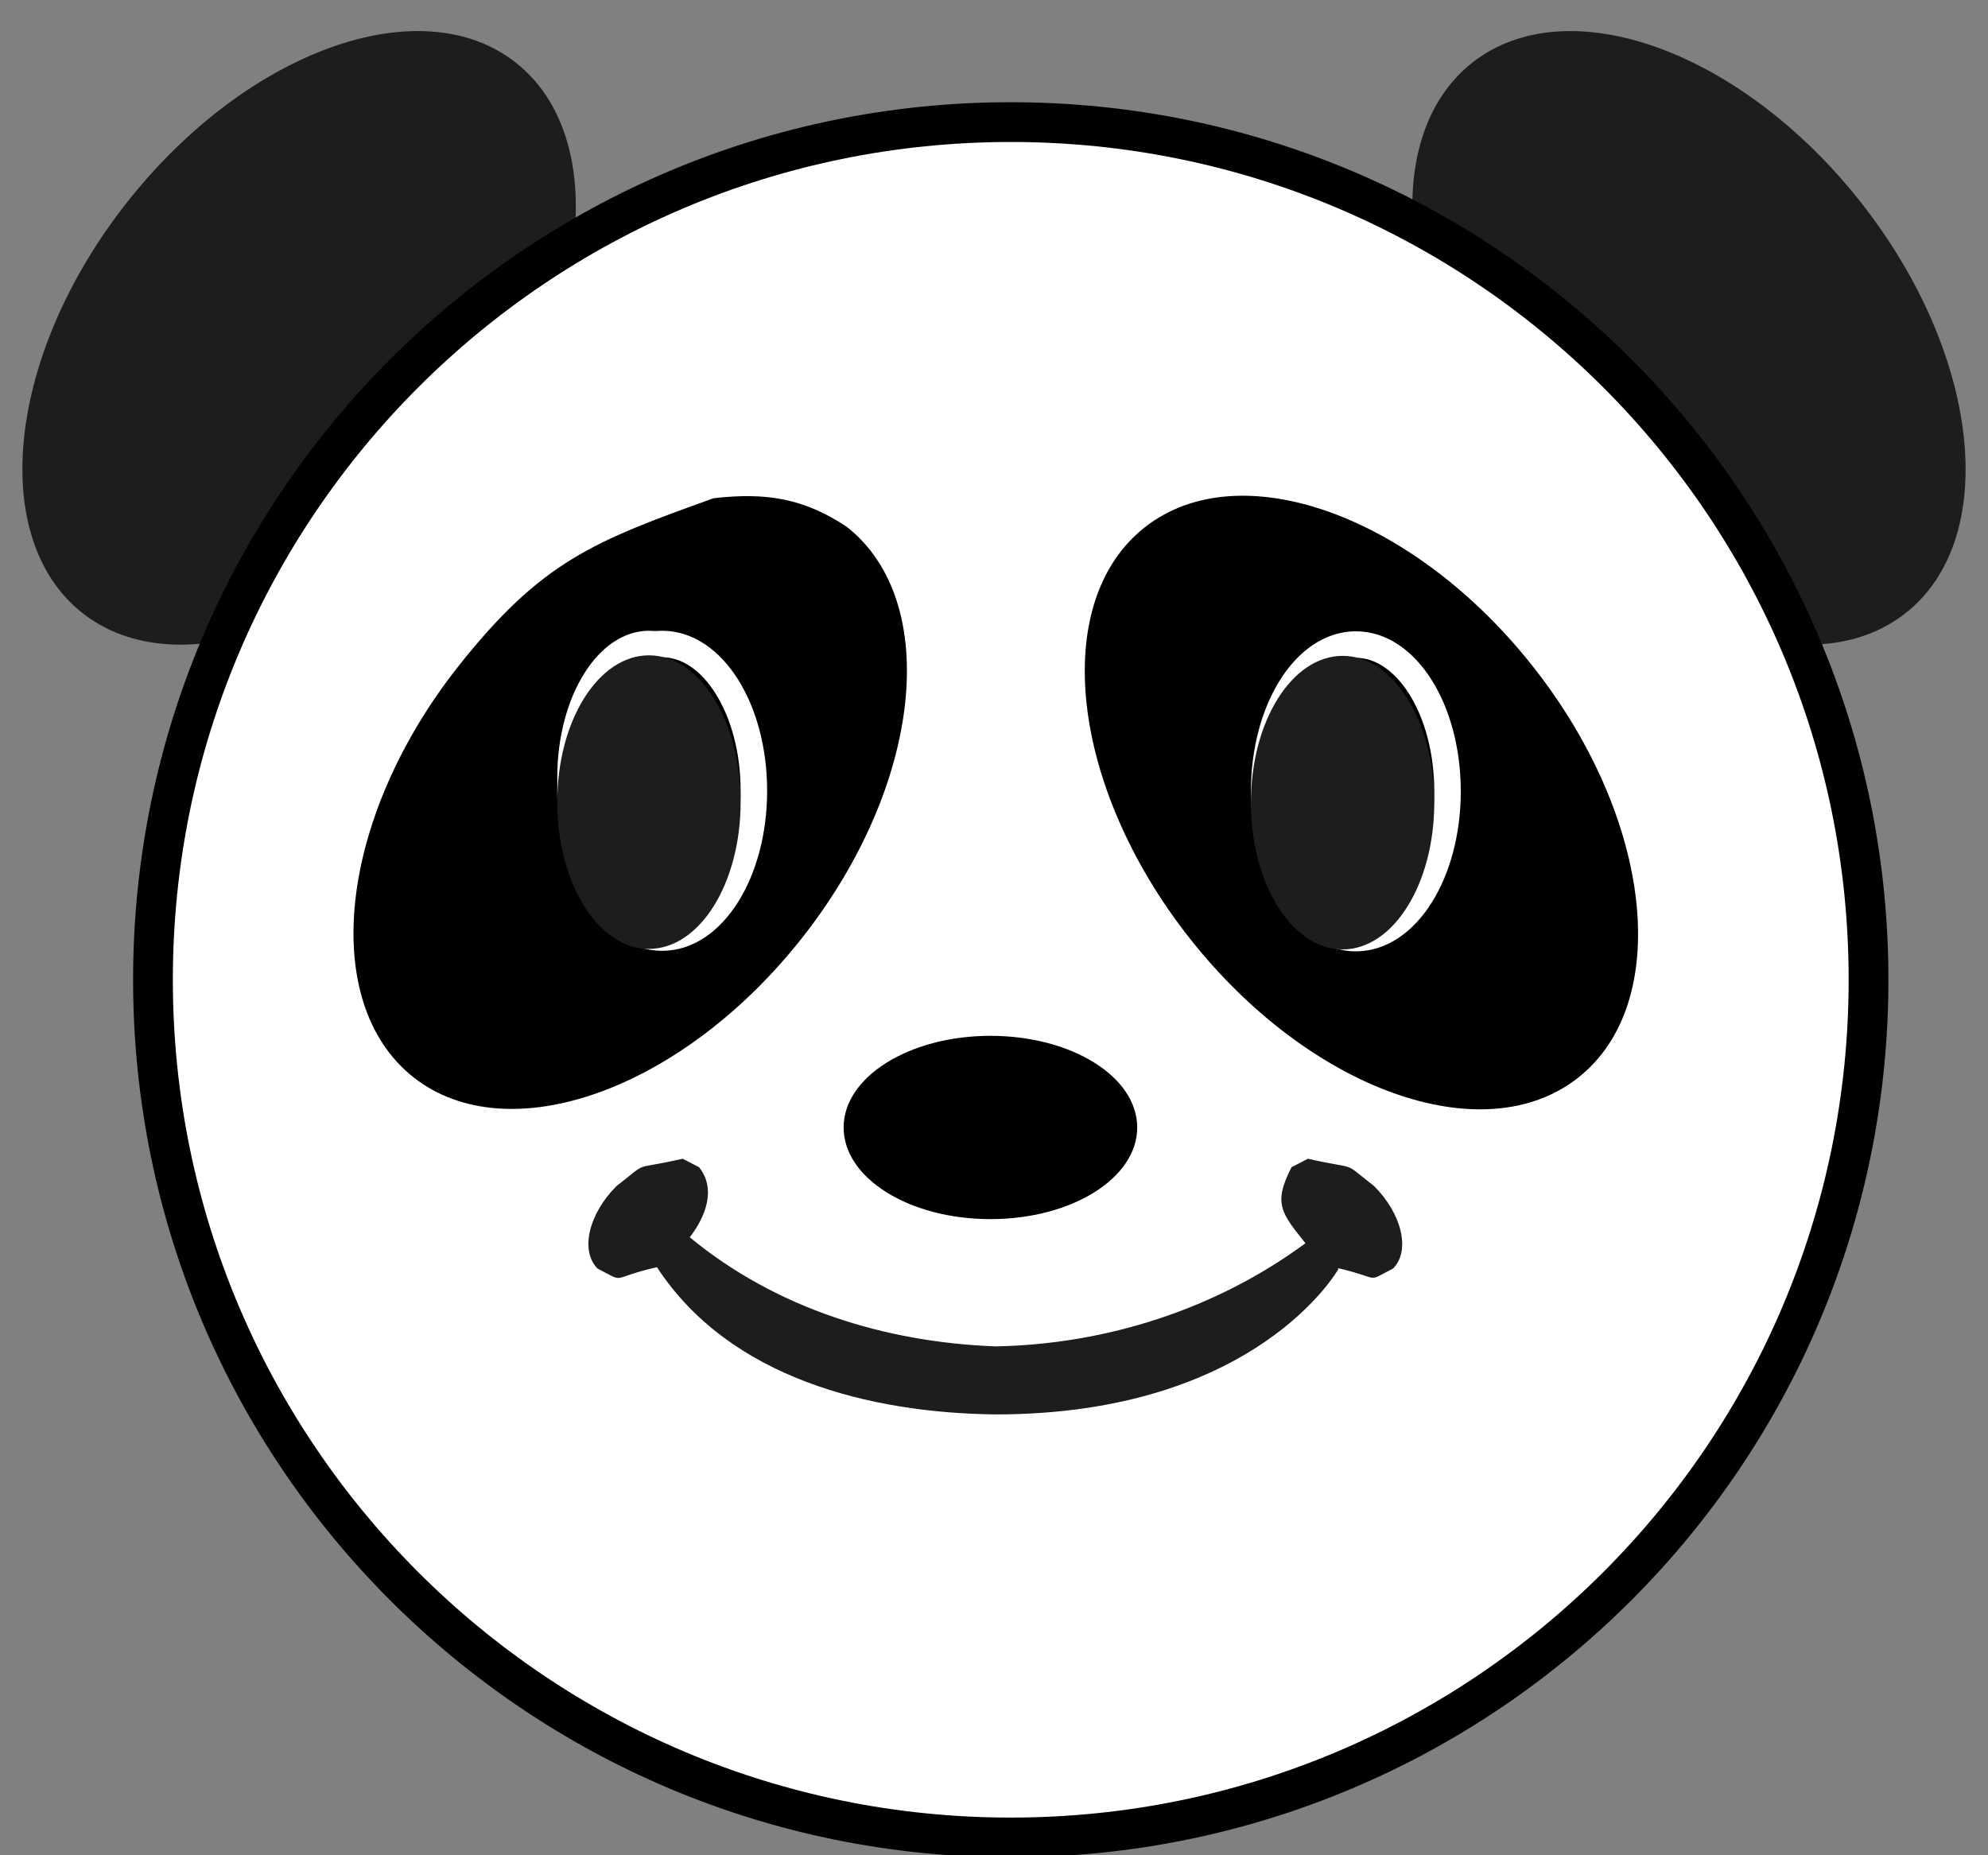
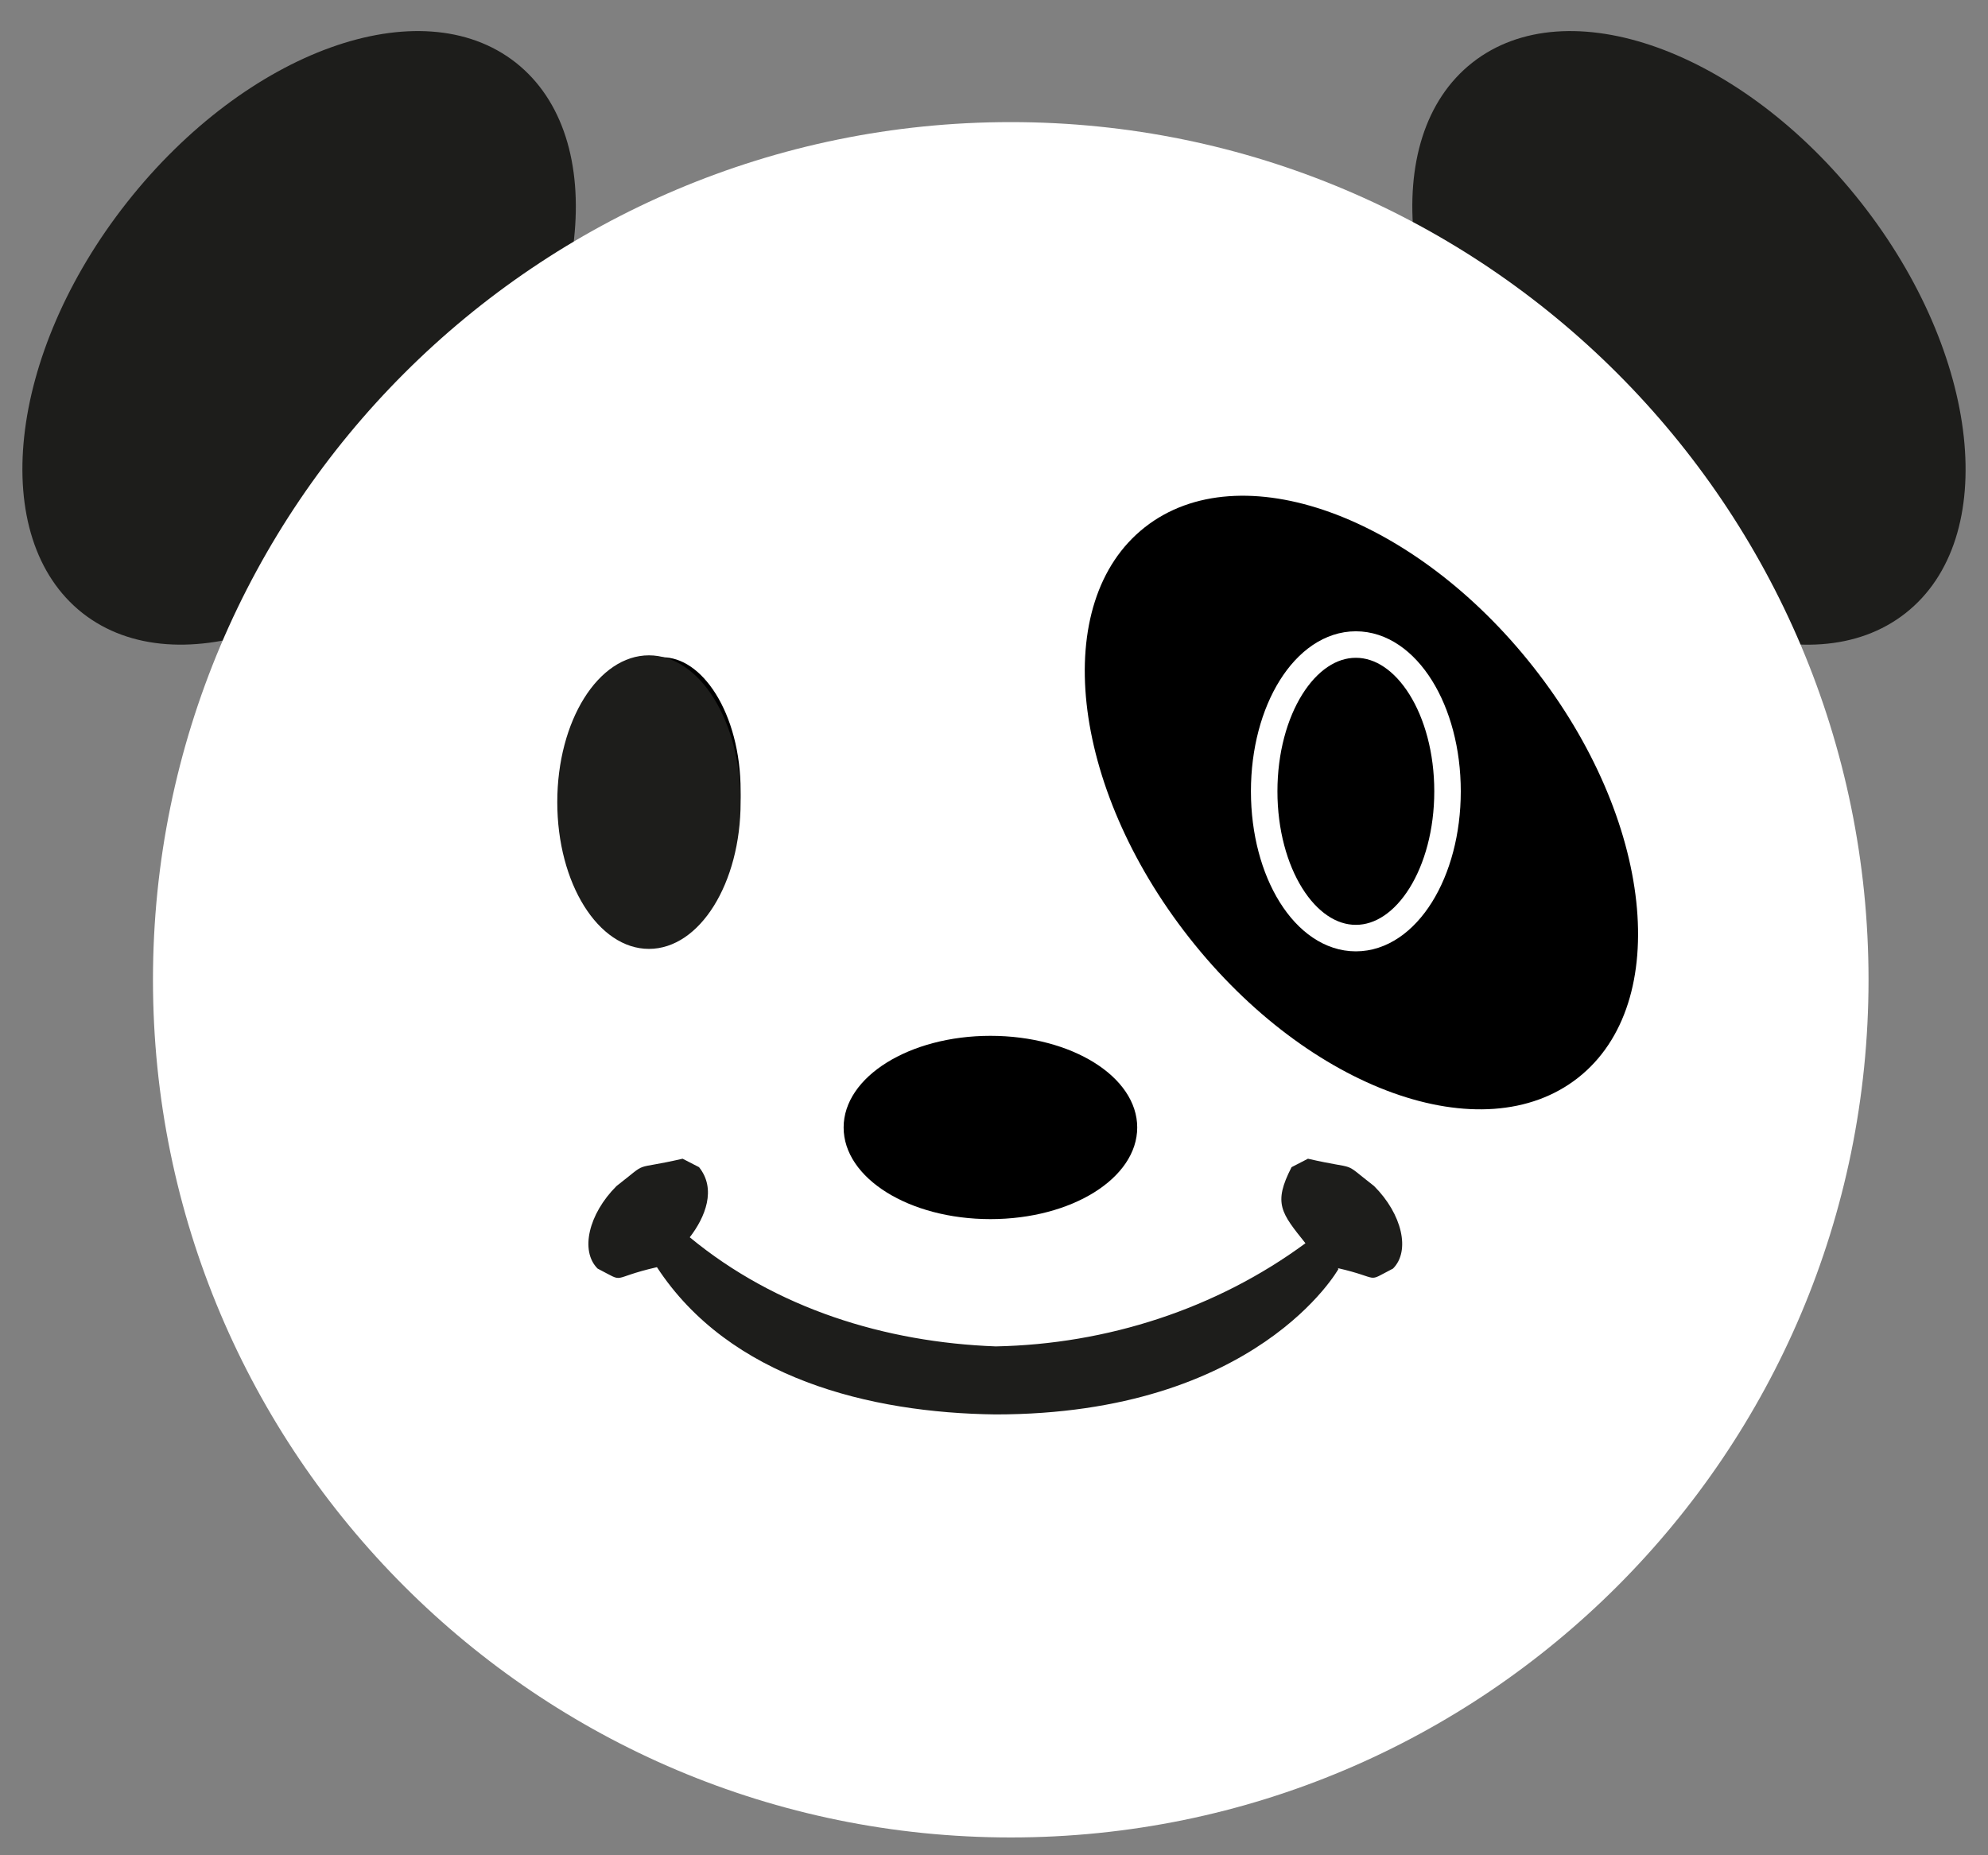
<svg xmlns="http://www.w3.org/2000/svg" version="1.1" x="0" y="0" width="75" height="70" viewBox="0, 0, 75, 70">
  <rect x="0" y="0" width="75" height="70" fill="#808080" stroke="none" />
  <g id="Layer_1">
    <path d="M19.455,2.36 C15.866,-0.457 9.306,1.908 4.79,7.636 C0.274,13.364 -0.475,20.305 3.114,23.133 C6.703,25.95 13.264,23.597 17.78,17.857 C22.296,12.117 23.044,5.188 19.455,2.36 z M70.209,7.641 C65.695,1.905 59.13,-0.458 55.546,2.363 C51.961,5.184 52.714,12.121 57.227,17.856 C61.741,23.592 68.306,25.955 71.89,23.134 C75.475,20.313 74.722,13.377 70.209,7.641 z" fill="#1D1D1B" id="oren" />
    <g>
      <path d="M70.493,36.967 C70.493,54.84 56.004,69.328 38.132,69.328 C20.26,69.328 5.771,54.84 5.771,36.967 C5.771,19.095 20.26,4.607 38.132,4.607 C56.004,4.607 70.493,19.095 70.493,36.967 z" fill="#FFFFFF" />
-       <path d="M70.493,36.967 C70.493,54.84 56.004,69.328 38.132,69.328 C20.26,69.328 5.771,54.84 5.771,36.967 C5.771,19.095 20.26,4.607 38.132,4.607 C56.004,4.607 70.493,19.095 70.493,36.967 z" fill-opacity="0" stroke="#000000" stroke-width="1.5" stroke-miterlimit="10" />
    </g>
    <path d="M37.365,39.082 C34.31,39.082 31.827,40.627 31.827,42.54 C31.827,44.454 34.299,45.998 37.365,45.998 C40.431,45.998 42.903,44.454 42.903,42.54 C42.903,40.627 40.431,39.082 37.365,39.082 z" fill="#000000" id="neus" />
    <g id="oog_links">
-       <path d="M26.919,18.798 C28.922,18.57 30.331,18.808 31.946,19.877 C35.535,22.705 34.786,29.634 30.27,35.374 C25.754,41.114 19.194,43.467 15.605,40.651 C12.016,37.822 12.764,30.882 17.28,25.154 C20.434,21.169 22.384,20.431 26.919,18.798 z M24.482,23.799 C22.569,23.799 21.024,26.271 21.024,29.337 C21.024,32.403 22.569,34.875 24.482,34.875 C26.396,34.875 27.941,32.403 27.941,29.337 C27.941,26.271 26.396,23.799 24.482,23.799 z" fill="#000000" />
      <g>
        <path d="M24.982,24.299 C23.069,24.299 21.524,26.771 21.524,29.837 C21.524,32.903 23.069,35.375 24.982,35.375 C26.896,35.375 28.441,32.903 28.441,29.837 C28.441,26.771 26.896,24.299 24.982,24.299 z" fill="#000000" />
        <path d="M24.982,24.299 C23.069,24.299 21.524,26.771 21.524,29.837 C21.524,32.903 23.069,35.375 24.982,35.375 C26.896,35.375 28.441,32.903 28.441,29.837 C28.441,26.771 26.896,24.299 24.982,24.299 z" fill-opacity="0" stroke="#FFFFFF" stroke-width="1" />
      </g>
      <path d="M24.482,24.726 C22.569,24.726 21.024,27.198 21.024,30.264 C21.024,33.33 22.569,35.802 24.482,35.802 C26.396,35.802 27.941,33.33 27.941,30.264 C27.941,27.198 26.396,24.726 24.482,24.726 z" fill="#1D1D1B" />
    </g>
    <g id="oog_rechts">
      <path d="M57.852,25.172 C62.366,30.908 63.119,37.844 59.534,40.665 C55.949,43.486 49.384,41.123 44.871,35.388 C40.357,29.652 39.604,22.715 43.189,19.895 C46.774,17.074 53.339,19.436 57.852,25.172 z" fill="#000000" />
      <g>
-         <path d="M51.151,24.319 C49.238,24.319 47.693,26.79 47.693,29.857 C47.693,32.923 49.238,35.395 51.151,35.395 C53.065,35.395 54.61,32.923 54.61,29.857 C54.61,26.79 53.065,24.319 51.151,24.319 z" fill="#000000" />
        <path d="M51.151,24.319 C49.238,24.319 47.693,26.79 47.693,29.857 C47.693,32.923 49.238,35.395 51.151,35.395 C53.065,35.395 54.61,32.923 54.61,29.857 C54.61,26.79 53.065,24.319 51.151,24.319 z" fill-opacity="0" stroke="#FFFFFF" stroke-width="1" />
      </g>
-       <path d="M50.651,24.746 C48.738,24.746 47.193,27.217 47.193,30.284 C47.193,33.35 48.738,35.822 50.651,35.822 C52.565,35.822 54.11,33.35 54.11,30.284 C54.11,27.217 52.565,24.746 50.651,24.746 z" fill="#1D1D1B" />
    </g>
    <path d="M49.344,43.719 C51.346,44.179 50.553,43.752 51.84,44.751 C52.897,45.808 53.218,47.199 52.553,47.864 C51.487,48.412 52.16,48.234 50.463,47.845 L50.497,47.876 C50.497,47.876 47.431,53.367 37.555,53.367 C32.827,53.31 27.523,52.005 24.784,47.811 C22.938,48.234 23.656,48.436 22.545,47.864 C21.88,47.199 22.2,45.808 23.258,44.751 C24.545,43.752 23.752,44.179 25.753,43.719 L26.372,44.038 C27.036,44.863 26.609,45.926 26.022,46.683 C29.28,49.373 33.398,50.646 37.567,50.8 C41.749,50.719 45.876,49.393 49.25,46.908 C48.336,45.764 48.021,45.409 48.726,44.038 L49.344,43.719 z" fill="#1D1D1B" id="mond" />
  </g>
</svg>